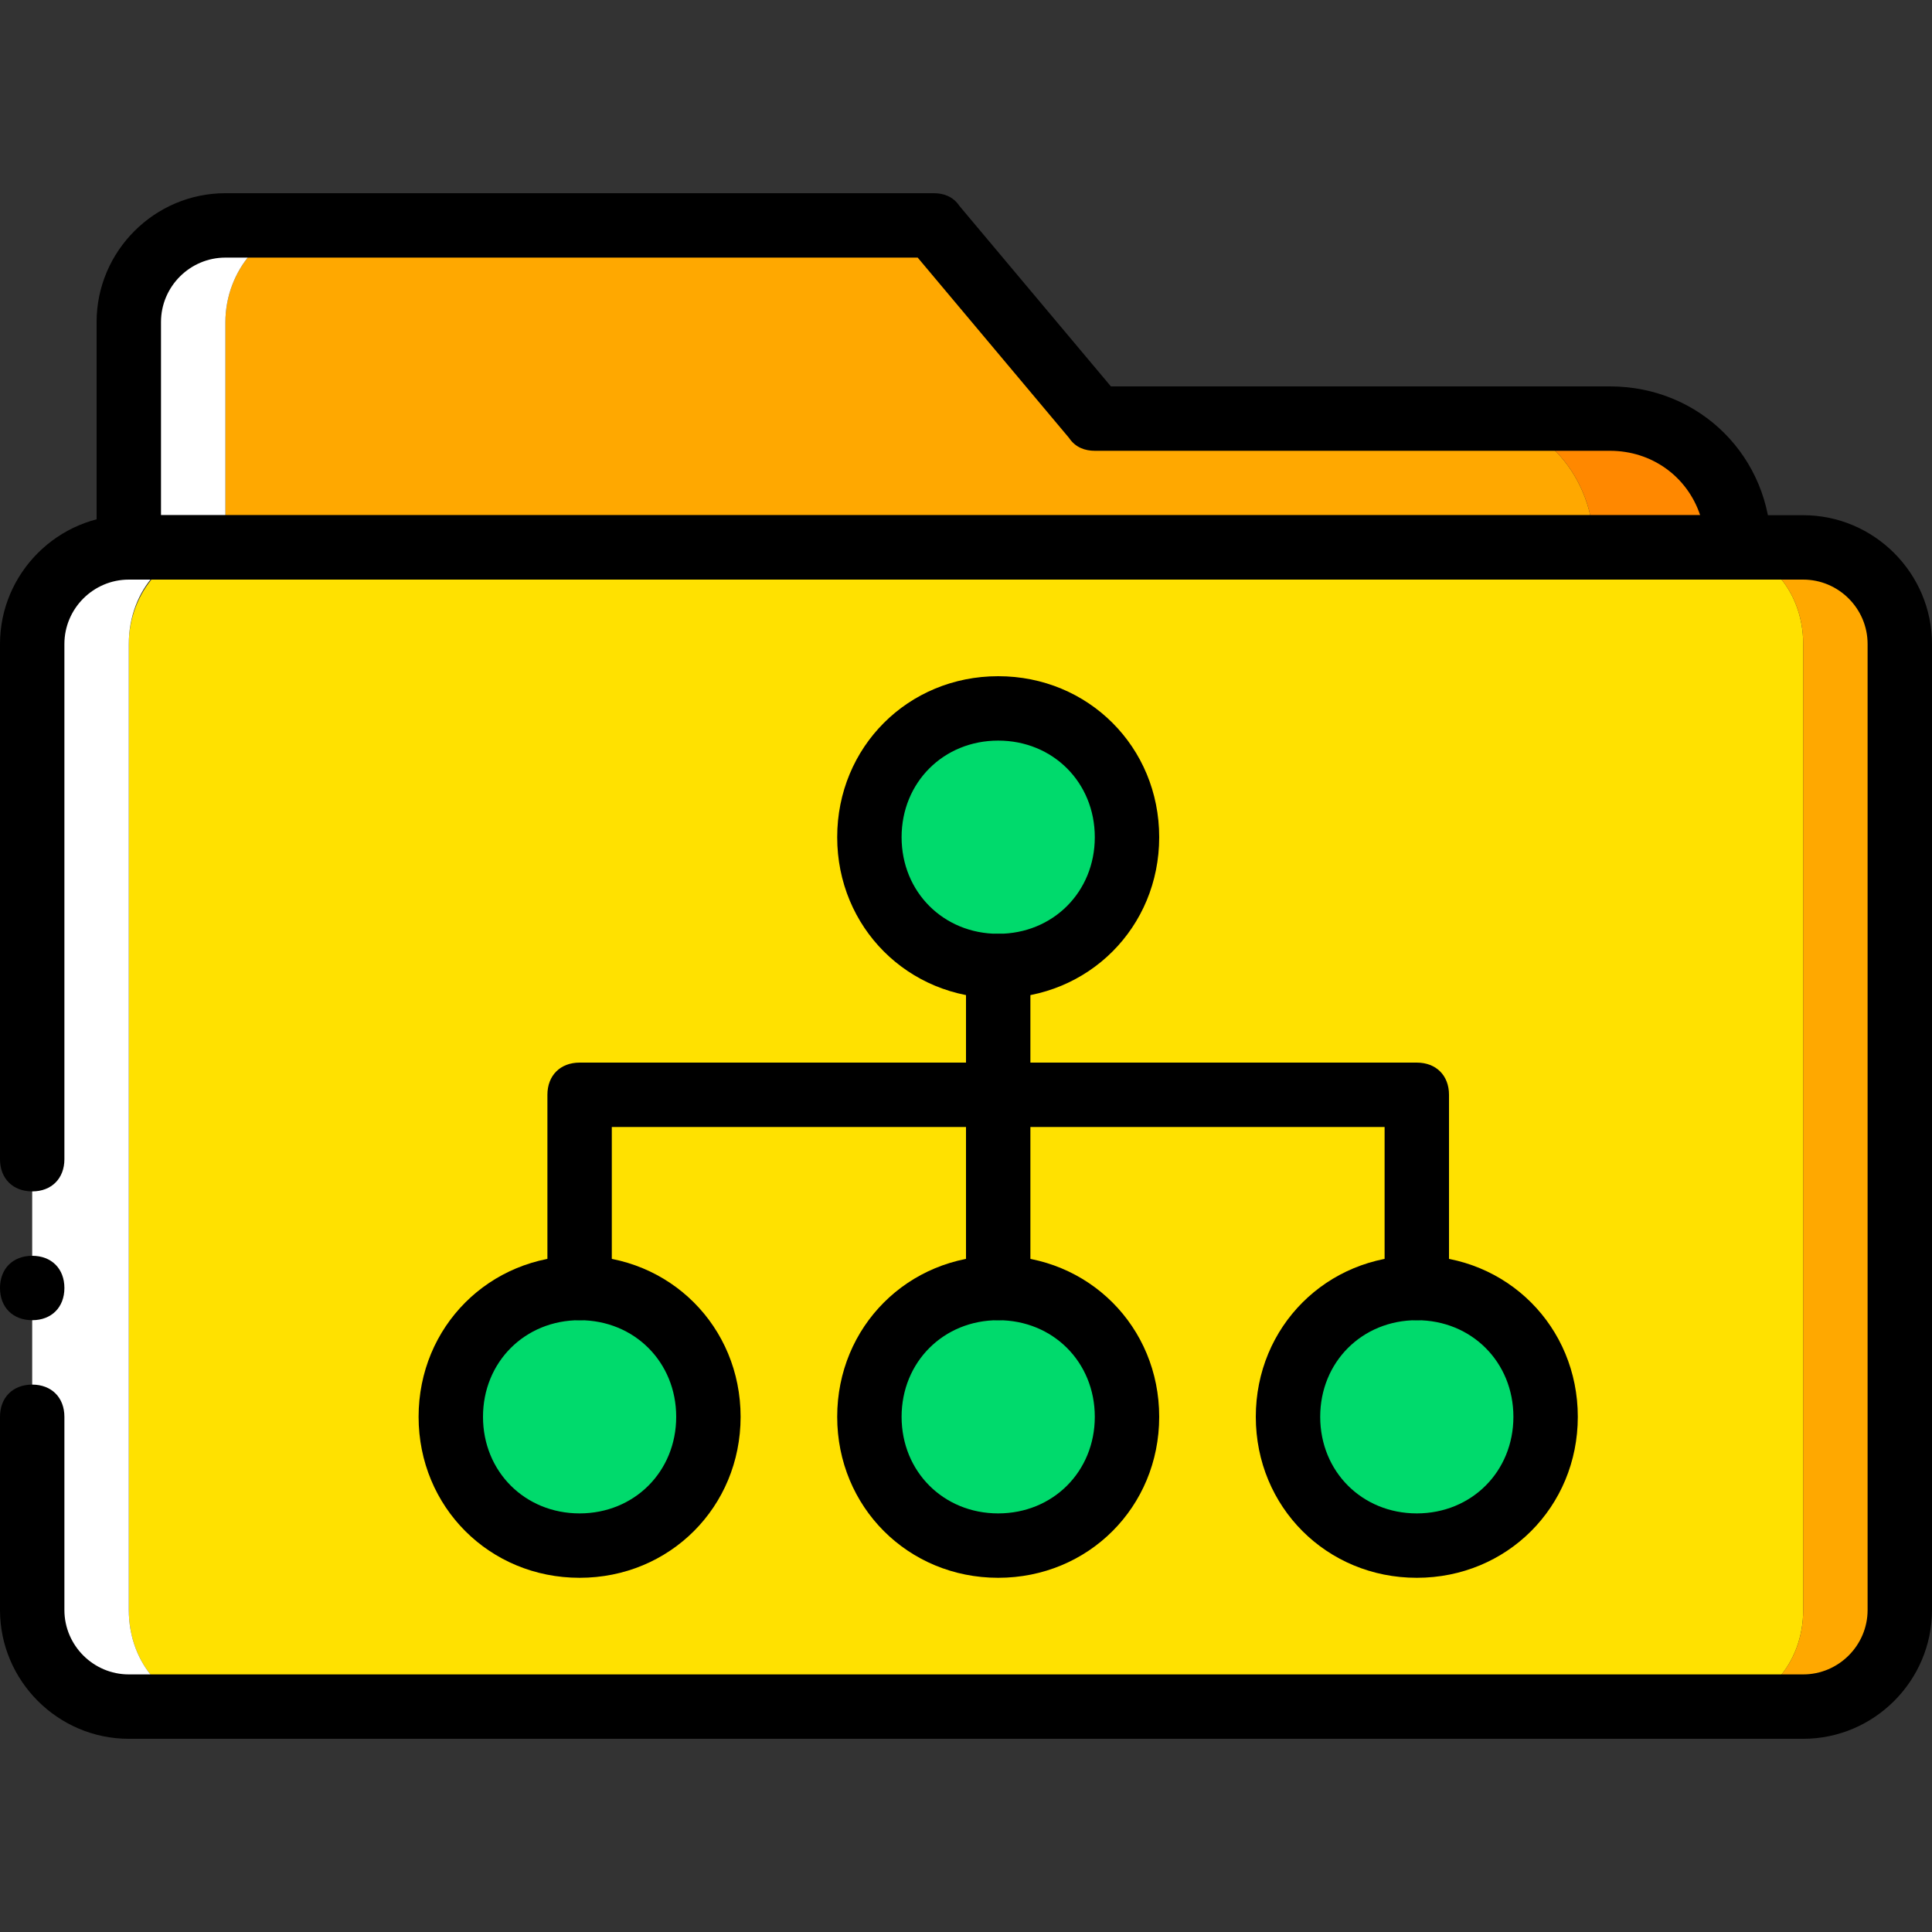
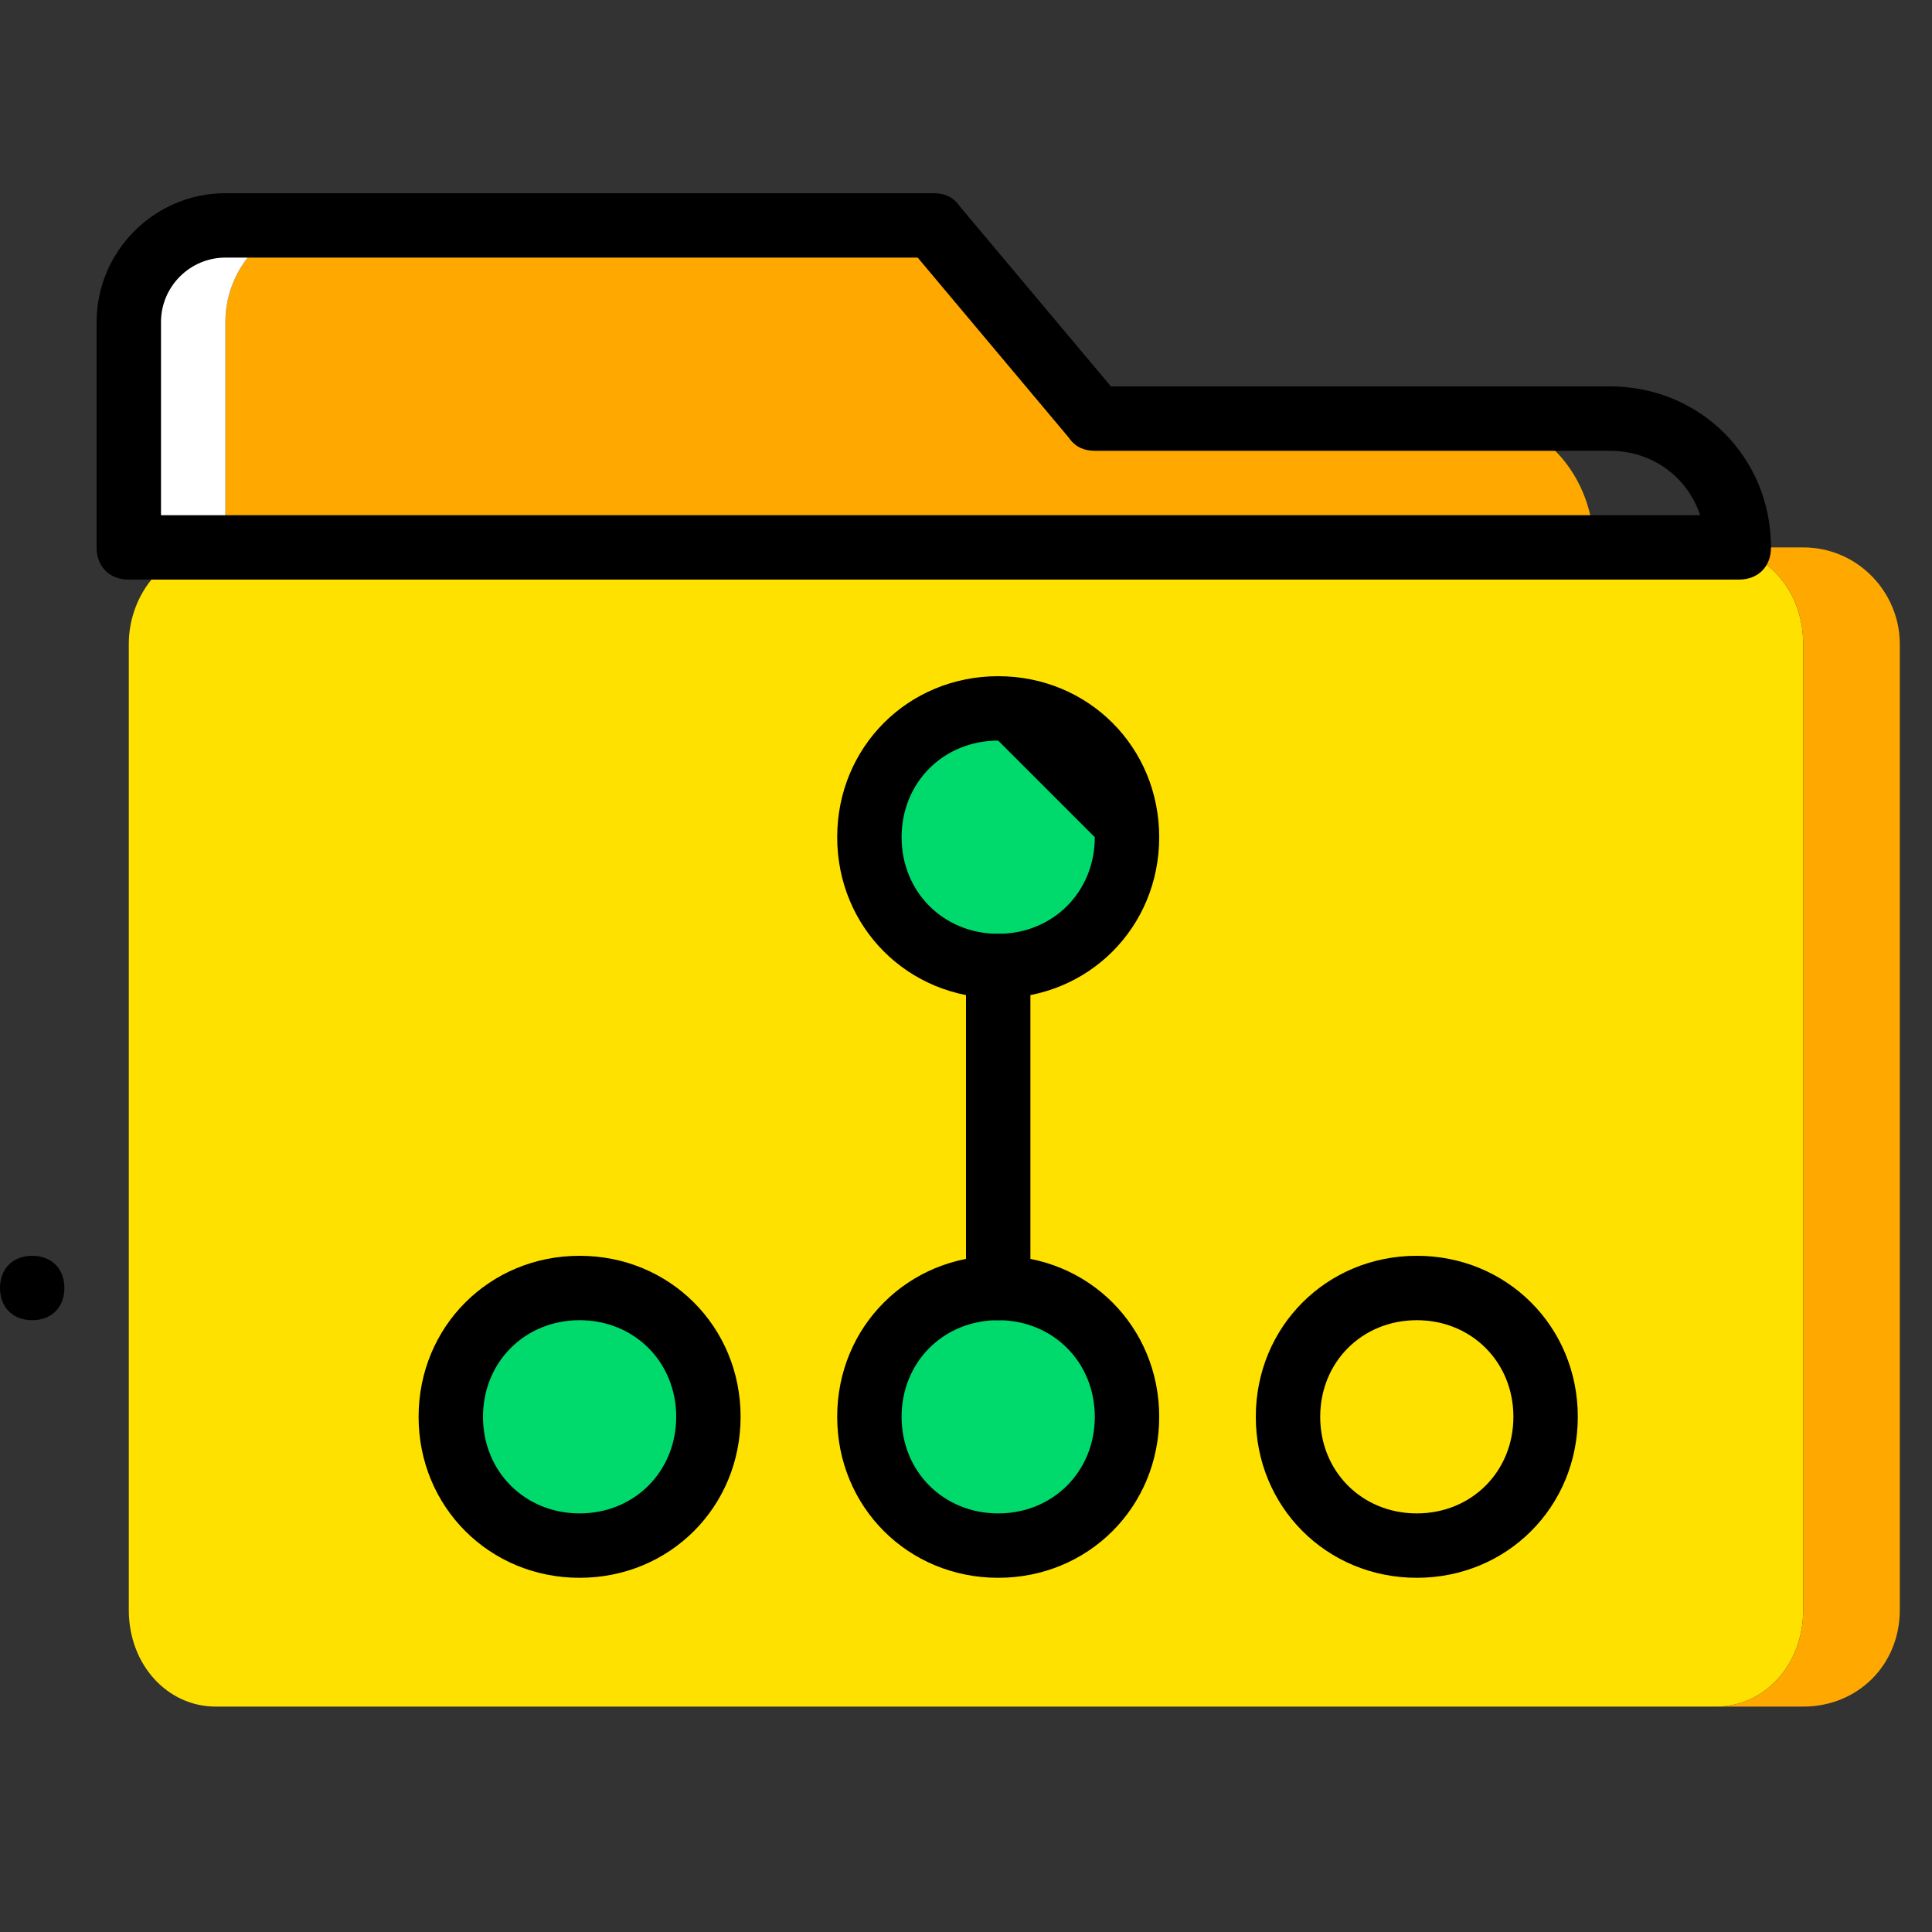
<svg xmlns="http://www.w3.org/2000/svg" height="256px" width="256px" version="1.1" id="Layer_1" viewBox="0 0 512 512" xml:space="preserve" fill="#000000">
  <rect x="0" y="0" width="512" height="512" fill="#333333" stroke="none" />
  <g id="SVGRepo_bgCarrier" stroke-width="0" />
  <g id="SVGRepo_tracerCarrier" stroke-linecap="round" stroke-linejoin="round" stroke="#CCCCCC" stroke-width="6.144" />
  <g id="SVGRepo_iconCarrier">
    <g transform="translate(0 1)">
      <path style="fill:#FFA800;" d="M422.4,144.067c0-18.773-13.653-34.133-29.867-34.133h-107.52l-37.547-51.2H81.92 c-11.947,0-22.187,11.947-22.187,25.6v59.733H422.4z" />
-       <path style="fill:#FF8800;" d="M426.667,109.933h-34.133c16.213,0,29.867,15.36,29.867,34.133h38.4 C460.8,125.293,445.44,109.933,426.667,109.933" />
      <path style="fill:#FFFFFF;" d="M81.92,58.733H59.733c-14.507,0-25.6,11.947-25.6,25.6v59.733h25.6V84.333 C59.733,70.68,69.973,58.733,81.92,58.733" />
      <path style="fill:#FFE100;" d="M34.133,169.667v256c0,14.507,10.24,25.6,23.04,25.6h397.653c12.8,0,23.04-11.093,23.04-25.6v-256 c0-14.507-10.24-25.6-23.04-25.6H57.173C44.373,144.067,34.133,156.013,34.133,169.667" />
-       <path style="fill:#FFFFFF;" d="M34.133,425.667v-256c0-14.507,10.24-25.6,23.04-25.6h-23.04c-14.507,0-25.6,11.093-25.6,25.6v256 c0,14.507,11.093,25.6,25.6,25.6h23.04C44.373,451.267,34.133,440.173,34.133,425.667" />
      <path style="fill:#FFA800;" d="M477.867,144.067h-23.04c12.8,0,23.04,11.093,23.04,25.6v256c0,14.507-10.24,25.6-23.04,25.6h23.04 c14.507,0,25.6-11.093,25.6-25.6v-256C503.467,156.013,492.373,144.067,477.867,144.067" />
-       <path d="M477.867,459.8H34.133C15.36,459.8,0,444.44,0,425.667v-51.2c0-5.12,3.413-8.533,8.533-8.533s8.533,3.413,8.533,8.533v51.2 c0,9.387,7.68,17.067,17.067,17.067h443.733c9.387,0,17.067-7.68,17.067-17.067v-256c0-9.387-7.68-17.067-17.067-17.067H34.133 c-9.387,0-17.067,7.68-17.067,17.067V306.2c0,5.12-3.413,8.533-8.533,8.533S0,311.32,0,306.2V169.667 c0-18.773,15.36-34.133,34.133-34.133h443.733c18.773,0,34.133,15.36,34.133,34.133v256C512,444.44,496.64,459.8,477.867,459.8z" />
      <path d="M17.067,340.333c0-5.12-3.413-8.533-8.533-8.533S0,335.213,0,340.333c0,5.12,3.413,8.533,8.533,8.533 S17.067,345.453,17.067,340.333" />
      <g>
        <path style="fill:#00DA6C;" d="M187.733,374.467c0-18.773-15.36-34.133-34.133-34.133s-34.133,15.36-34.133,34.133 c0,18.773,15.36,34.133,34.133,34.133S187.733,393.24,187.733,374.467" />
        <path style="fill:#00DA6C;" d="M298.667,374.467c0-18.773-15.36-34.133-34.133-34.133s-34.133,15.36-34.133,34.133 c0,18.773,15.36,34.133,34.133,34.133S298.667,393.24,298.667,374.467" />
-         <path style="fill:#00DA6C;" d="M409.6,374.467c0-18.773-15.36-34.133-34.133-34.133c-18.773,0-34.133,15.36-34.133,34.133 c0,18.773,15.36,34.133,34.133,34.133C394.24,408.6,409.6,393.24,409.6,374.467" />
        <path style="fill:#00DA6C;" d="M298.667,220.867c0-18.773-15.36-34.133-34.133-34.133s-34.133,15.36-34.133,34.133 S245.76,255,264.533,255S298.667,239.64,298.667,220.867" />
      </g>
      <path d="M460.8,152.6H34.133c-5.12,0-8.533-3.413-8.533-8.533V84.333C25.6,65.56,40.96,50.2,59.733,50.2h187.733 c2.56,0,5.12,0.853,6.827,3.413L294.4,101.4h132.267c23.893,0,42.667,18.773,42.667,42.667 C469.333,149.187,465.92,152.6,460.8,152.6z M42.667,135.533H450.56c-3.413-10.24-12.8-17.067-23.893-17.067H290.133 c-2.56,0-5.12-0.853-6.827-3.413L243.2,67.267H59.733c-9.387,0-17.067,7.68-17.067,17.067V135.533z" />
-       <path d="M264.533,263.533c-23.893,0-42.667-18.773-42.667-42.667S240.64,178.2,264.533,178.2c23.893,0,42.667,18.773,42.667,42.667 S288.427,263.533,264.533,263.533z M264.533,195.267c-14.507,0-25.6,11.093-25.6,25.6c0,14.507,11.093,25.6,25.6,25.6 c14.507,0,25.6-11.093,25.6-25.6C290.133,206.36,279.04,195.267,264.533,195.267z" />
+       <path d="M264.533,263.533c-23.893,0-42.667-18.773-42.667-42.667S240.64,178.2,264.533,178.2c23.893,0,42.667,18.773,42.667,42.667 S288.427,263.533,264.533,263.533z M264.533,195.267c-14.507,0-25.6,11.093-25.6,25.6c0,14.507,11.093,25.6,25.6,25.6 c14.507,0,25.6-11.093,25.6-25.6z" />
      <path d="M264.533,417.133c-23.893,0-42.667-18.773-42.667-42.667c0-23.893,18.773-42.667,42.667-42.667 c23.893,0,42.667,18.773,42.667,42.667C307.2,398.36,288.427,417.133,264.533,417.133z M264.533,348.867 c-14.507,0-25.6,11.093-25.6,25.6c0,14.507,11.093,25.6,25.6,25.6c14.507,0,25.6-11.093,25.6-25.6 C290.133,359.96,279.04,348.867,264.533,348.867z" />
      <path d="M153.6,417.133c-23.893,0-42.667-18.773-42.667-42.667c0-23.893,18.773-42.667,42.667-42.667s42.667,18.773,42.667,42.667 C196.267,398.36,177.493,417.133,153.6,417.133z M153.6,348.867c-14.507,0-25.6,11.093-25.6,25.6c0,14.507,11.093,25.6,25.6,25.6 c14.507,0,25.6-11.093,25.6-25.6C179.2,359.96,168.107,348.867,153.6,348.867z" />
      <path d="M375.467,417.133c-23.893,0-42.667-18.773-42.667-42.667c0-23.893,18.773-42.667,42.667-42.667 c23.893,0,42.667,18.773,42.667,42.667C418.133,398.36,399.36,417.133,375.467,417.133z M375.467,348.867 c-14.507,0-25.6,11.093-25.6,25.6c0,14.507,11.093,25.6,25.6,25.6c14.507,0,25.6-11.093,25.6-25.6 C401.067,359.96,389.973,348.867,375.467,348.867z" />
      <path d="M264.533,348.867c-5.12,0-8.533-3.413-8.533-8.533V255c0-5.12,3.413-8.533,8.533-8.533c5.12,0,8.533,3.413,8.533,8.533 v85.333C273.067,345.453,269.653,348.867,264.533,348.867z" />
-       <path d="M375.467,348.867c-5.12,0-8.533-3.413-8.533-8.533v-42.667h-204.8v42.667c0,5.12-3.413,8.533-8.533,8.533 c-5.12,0-8.533-3.413-8.533-8.533v-51.2c0-5.12,3.413-8.533,8.533-8.533h221.867c5.12,0,8.533,3.413,8.533,8.533v51.2 C384,345.453,380.587,348.867,375.467,348.867z" />
    </g>
  </g>
</svg>